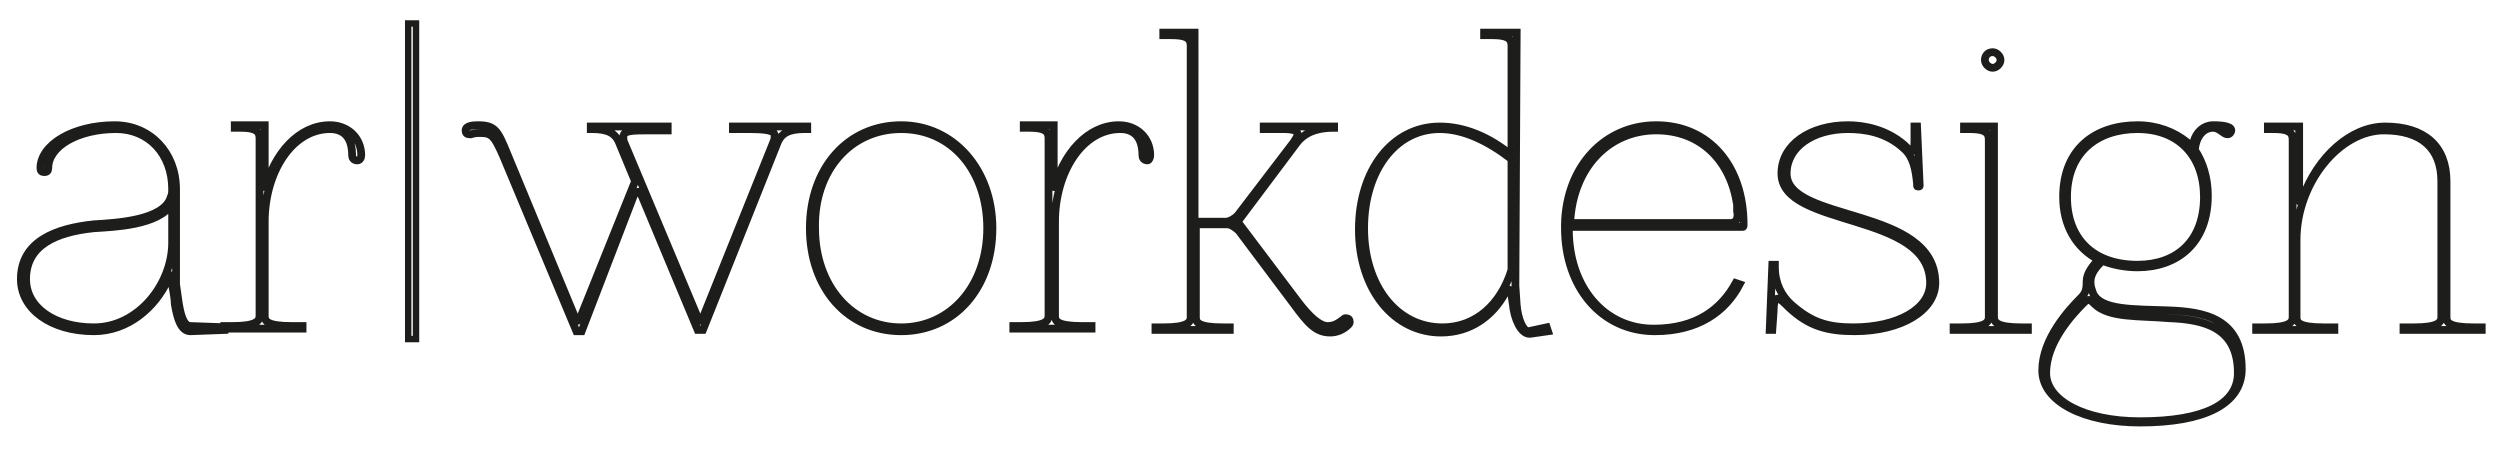
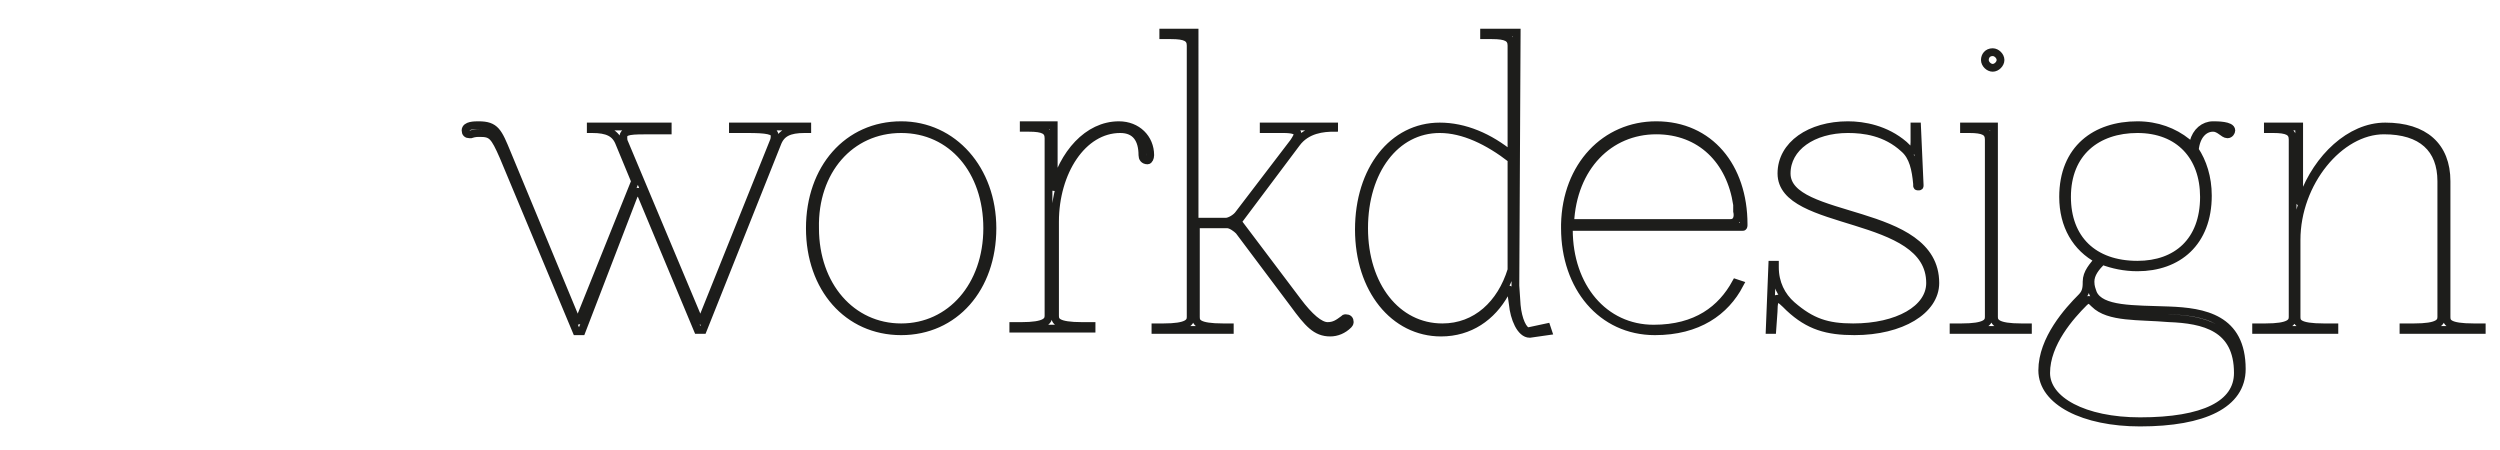
<svg xmlns="http://www.w3.org/2000/svg" version="1.1" id="Ebene_1" x="0px" y="0px" viewBox="0 0 191.7 34.5" style="enable-background:new 0 0 191.7 34.5;" xml:space="preserve">
  <style type="text/css">
	.st0{fill:none;stroke:#1D1D1B;stroke-width:0.596;stroke-miterlimit:7.019;}
	.st1{fill:none;stroke:#1D1D1B;stroke-width:0.492;stroke-miterlimit:7.019;}
</style>
  <path class="st0" d="M173.9,9.7v0.2h0.4c1.1,0,1.5,0.2,1.5,0.8v13.6c0,0.4-0.2,0.8-2.1,0.8H173v0.2h6v-0.2h-0.8  c-2,0-2.1-0.4-2.1-0.8v-5.9c0-4.4,3.3-8.4,6.7-8.4c2.9,0,4.4,1.4,4.4,3.9v10.4c0,0.4-0.2,0.8-2.1,0.8h-0.8v0.2h6v-0.2h-0.6  c-2,0-2.1-0.4-2.1-0.8V13.9c0-2.7-1.7-4.2-4.7-4.2c-2.7,0-5.2,2.4-6.3,5.4c-0.1,0.3-0.2,0.4-0.2,0.4c-0.1,0-0.1-0.2-0.1-0.5V9.7  h-1.9H173.9z M163.9,9.6c-3.2,0-5.7,1.8-5.7,5.5c0,2.2,1,3.9,2.7,4.8c-0.4,0.5-0.9,1-0.9,1.7v0.1c0,0.5-0.1,0.8-0.4,1.1  c-1,1-3,3.2-3,5.6s3.2,4,7.5,4c4.9,0,7.8-1.4,7.8-4.1c0-3.9-2.9-4.4-5.6-4.5c-2.7-0.1-5.2,0-5.8-1.3c-0.1-0.3-0.2-0.5-0.2-0.9  c0-0.6,0.4-1.1,0.9-1.6c0.8,0.3,1.7,0.5,2.7,0.5c3.1,0,5.4-1.9,5.4-5.5c0-1.4-0.4-2.6-1-3.5c0.1-1.1,0.7-1.7,1.4-1.7  c0.5,0,0.8,0.5,1.1,0.5c0.2,0,0.3-0.2,0.3-0.3c0-0.4-1.1-0.4-1.4-0.4c-0.7,0-1.3,0.5-1.5,1.3c-0.1,0.1-0.1,0.2-0.2,0.2  c-0.1,0-0.2-0.1-0.3-0.2C166.7,10.1,165.4,9.6,163.9,9.6z M163.9,9.9c3.2,0,5.1,2.1,5.1,5.2c0,3.4-2.1,5.2-5.1,5.2  c-3.4,0-5.4-2-5.4-5.2C158.5,11.7,160.8,9.9,163.9,9.9z M159.8,23.2c0.2-0.2,0.3-0.2,0.4-0.2c0.1,0,0.2,0.1,0.4,0.3  c1.1,1.1,3.4,0.9,5.7,1.1c2.7,0.1,5.3,0.7,5.3,4.2c0,2.4-2.6,3.7-7.5,3.7c-4.3,0-7.2-1.6-7.2-3.7C156.9,26.3,158.8,24.2,159.8,23.2z   M152.9,24.3V9.7H151h-0.4v0.2h0.4c1.1,0,1.5,0.2,1.5,0.8v13.6c0,0.4-0.2,0.8-2.1,0.8h-0.6v0.2h5.7v-0.2H155  C153.1,25.1,152.9,24.7,152.9,24.3z M152.2,4.6c0,0.3,0.3,0.6,0.6,0.6s0.6-0.3,0.6-0.6c0-0.3-0.3-0.6-0.6-0.6  C152.4,4,152.2,4.3,152.2,4.6z M141.7,9.6c-2.9,0-5.1,1.5-5.1,3.7c0,4.2,11.4,2.9,11.4,8.4c0,2-2.5,3.4-5.9,3.4  c-2,0-3.2-0.4-4.7-1.7c-0.8-0.7-1.3-1.7-1.3-2.9v-0.2h-0.2l-0.2,5h0.2l0.1-1.4c0-0.7,0.1-1,0.3-1s0.5,0.3,0.9,0.7  c1.5,1.4,2.9,1.8,5,1.8c3.6,0,6.2-1.6,6.2-3.7c0-5.9-11.4-4.6-11.4-8.4c0-2,2-3.4,4.7-3.4c1.2,0,2.9,0.2,4.3,1.5  c0.7,0.6,0.9,1.6,1,2.7v0.1c0,0.1,0,0.1,0.1,0.1s0.1,0,0.1-0.1L147,9.7h-0.2c0,0.8,0,1.1,0,1.2c0,0.5-0.1,0.7-0.2,0.7  c-0.1,0-0.3-0.2-0.6-0.5C144.6,9.9,142.9,9.6,141.7,9.6z M120.4,17.4h13.2c0.1,0,0.1,0,0.1-0.2c0-4.4-2.6-7.6-6.7-7.6  c-3.9,0-6.9,3.1-7,7.6v0.3c0,4.5,2.8,7.9,6.9,7.9c3.3,0,5.4-1.5,6.5-3.6l-0.3-0.1c-1.1,2-3,3.5-6.3,3.5c-3.8,0-6.5-3.2-6.5-7.6  L120.4,17.4L120.4,17.4z M132.7,17.1h-12.3c0.2-4.3,3-7.1,6.6-7.1c3.4,0,5.7,2.3,6.2,5.7c0,0.1,0,0.3,0,0.5  C133.3,16.6,133.2,17.1,132.7,17.1z M116.3,2.5h-1.9h-0.6v0.2h0.6c1.1,0,1.5,0.2,1.5,0.8v8.4c-1.7-1.4-3.6-2.2-5.5-2.2  c-3.6,0-6.2,3.3-6.2,7.9s2.7,7.9,6.3,7.9c2.2,0,3.9-1.2,4.9-3c0.1-0.2,0.2-0.3,0.3-0.3s0.1,0.2,0.2,0.4l0.1,0.7  c0.1,1.1,0.6,2.3,1.3,2.3l0,0l1.4-0.2l-0.1-0.3l-1.4,0.3c-0.4,0-0.8-0.9-0.9-2l-0.1-1.5L116.3,2.5L116.3,2.5z M115.9,20.7  c-0.8,2.6-2.7,4.4-5.3,4.4c-3.5,0-6-3.2-6-7.6s2.4-7.6,5.8-7.6c1.8,0,3.7,0.9,5.5,2.3V20.7z M89.2,2.5v0.2h0.6  c1.1,0,1.5,0.2,1.5,0.8v20.8c0,0.4-0.2,0.8-2.1,0.8h-0.6v0.2h5.7v-0.2h-0.5c-2,0-2.1-0.4-2.1-0.8v-7.1h2.4c0.3,0,0.7,0.3,0.9,0.5  l4.2,5.6c1.1,1.5,1.7,2.2,2.8,2.2c0.5,0,1-0.2,1.4-0.6c0.1-0.1,0.1-0.2,0.1-0.2c0-0.2-0.1-0.3-0.3-0.3c-0.1,0-0.1,0-0.2,0.1  c-0.4,0.3-0.7,0.5-1.2,0.5c-0.6,0-1.4-0.7-2.3-1.9L94.9,17l4.5-6c0.8-1.1,2.1-1.2,2.9-1.2V9.7h-5.4v0.2h1.5c0.7,0,1.1,0.1,1.1,0.4  c0,0.1-0.1,0.3-0.3,0.6L95,16.4c-0.2,0.3-0.7,0.6-1,0.6h-2.4V2.5h-1.9H89.2z M88.2,11.9c0-1.3-1-2.3-2.4-2.3c-2.4,0-4.3,2.2-5,5v-5  h-1.9h-0.4v0.2h0.4c1.1,0,1.5,0.2,1.5,0.8v13.6c0,0.4-0.2,0.8-2.1,0.8h-0.6v0.2h6V25H83c-2,0-2.1-0.4-2.1-0.8V17  c0-3.8,2.1-7.1,5-7.1c1.2,0,1.7,0.8,1.7,2c0,0.2,0.1,0.4,0.4,0.4C88.1,12.3,88.2,12.1,88.2,11.9z M69.1,9.9c3.9,0,6.6,3.2,6.6,7.6  s-2.8,7.6-6.6,7.6s-6.6-3.2-6.6-7.6C62.4,13.1,65.2,9.9,69.1,9.9z M69.1,9.6c-4.1,0-7,3.3-7,7.9s2.9,7.9,7,7.9s7-3.3,7-7.9  C76.1,13,73.1,9.6,69.1,9.6z M45.3,9.7v0.2h0.1c1.2,0,1.8,0.3,2.1,1.1l1.2,2.9l-4.1,10.2c-0.1,0.3-0.2,0.5-0.3,0.5s-0.2-0.2-0.3-0.5  l-5.1-12.3c-0.7-1.7-0.9-2.2-2.2-2.2c-0.3,0-1,0-1,0.4c0,0.2,0.1,0.3,0.3,0.3h0.1c0.3-0.1,0.5-0.1,0.7-0.1c0.9,0,1.1,0.2,1.8,1.8  l5.6,13.4h0.4l4-10.4c0.1-0.2,0.2-0.3,0.3-0.3s0.2,0.1,0.3,0.3l4.3,10.3h0.4L59.6,11c0.3-0.8,0.9-1.1,2.1-1.1h0.2V9.7h-5.7v0.2h1.1  c1.5,0,2.1,0.1,2.1,0.5c0,0.1,0,0.3-0.1,0.5L54,24.1c-0.1,0.3-0.2,0.5-0.3,0.5s-0.2-0.2-0.3-0.5L47.9,11c-0.1-0.2-0.1-0.3-0.1-0.5  c0-0.5,0.6-0.5,2.2-0.5h1.2V9.7H45.3z" />
-   <rect x="31.3" y="1.8" class="st1" width="0.6" height="24.2" />
-   <path class="st0" d="M27.7,11.9c0-1.3-1-2.3-2.4-2.3c-2.4,0-4.3,2.2-5,5v-5h-1.9H18v0.2h0.4c1.1,0,1.5,0.2,1.5,0.8v13.6  c0,0.4-0.2,0.8-2.1,0.8h-0.6v0.2h6V25h-0.8c-2,0-2.1-0.4-2.1-0.8V17c0-3.8,2.1-7.1,5-7.1c1.2,0,1.7,0.8,1.7,2c0,0.2,0.1,0.4,0.4,0.4  C27.6,12.3,27.7,12.1,27.7,11.9z M8.8,9.6c-3.2,0-5.7,1.5-5.7,3.3c0,0.2,0.1,0.3,0.3,0.3s0.3-0.1,0.3-0.3c0-1.7,2.3-3,5.2-3  c2.5,0,4.3,1.9,4.3,4.6v0.1c0,0.1,0,0.3-0.1,0.5c-0.5,1.8-4.2,2-5.9,2.1c-2.9,0.3-5.6,1.3-5.6,4.2c0,2.3,2.3,4,5.6,4  c2.6,0,4.7-1.8,5.7-4c0.1-0.2,0.2-0.3,0.2-0.3c0.1,0,0.1,0.1,0.1,0.4v0.3c0,0.1,0.2,1,0.2,1.5c0.2,1.2,0.5,2.1,1.2,2.1l0,0l2.7-0.1  l0.1-0.2L14.6,25c-0.4,0-0.7-0.5-0.9-1.8l-0.2-1.4v-7.3C13.5,11.7,11.5,9.6,8.8,9.6z M13.2,15.6v3c0,3.2-2.6,6.5-6,6.5  c-3,0-5.2-1.5-5.2-3.7c0-2.6,2.3-3.6,5.2-3.9C8.7,17.4,12.2,17.3,13.2,15.6z" />
</svg>